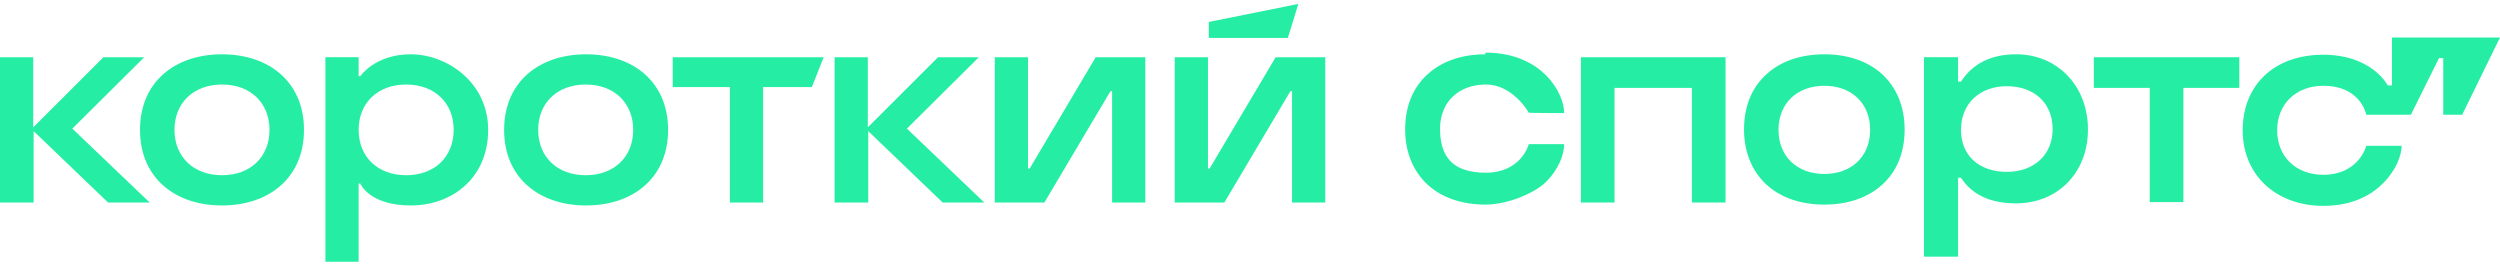
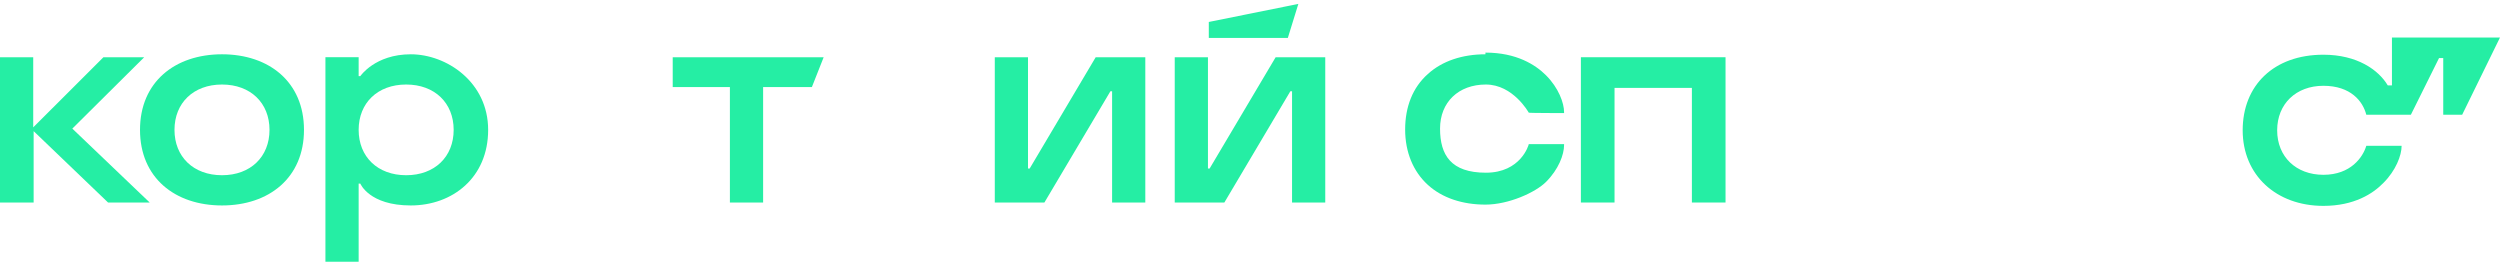
<svg xmlns="http://www.w3.org/2000/svg" width="320" height="34" viewBox="0 0 320 34" fill="none">
  <path d="M297.396 26.352C301.325 26.352 303.747 24.793 305.092 23.396C306.653 21.837 307.407 19.902 307.407 18.666H302.886C302.455 20.117 300.895 22.375 297.396 22.375C293.898 22.375 291.477 20.064 291.477 16.678C291.477 13.292 293.898 10.981 297.396 10.981C300.895 10.981 302.455 12.969 302.886 14.689H308.591L312.196 7.433H312.735V14.689H315.156L320 4.8H306.169V10.927H305.631C304.447 8.938 301.702 7.003 297.396 7.003C291.046 7.003 287.063 10.927 287.063 16.678C287.063 22.428 291.369 26.352 297.396 26.352Z" fill="#25EEA4" />
  <path d="M190.138 6.949C187.178 6.949 184.595 7.809 182.765 9.475C180.827 11.195 179.859 13.668 179.859 16.57C179.859 19.472 180.881 21.945 182.765 23.664C184.595 25.331 187.178 26.19 190.138 26.19C193.098 26.19 196.542 24.632 197.888 23.288C199.502 21.676 200.202 19.795 200.202 18.558V18.451H195.681C195.681 18.558 194.659 22.106 190.192 22.106C185.725 22.106 184.326 19.848 184.326 16.462C184.326 13.076 186.693 10.819 190.192 10.819C193.69 10.819 195.681 14.42 195.681 14.42C195.681 14.474 200.202 14.474 200.202 14.474V14.366C200.202 13.184 199.502 11.249 197.888 9.637C196.542 8.293 194.12 6.734 190.138 6.734V6.949Z" fill="#25EEA4" />
  <path d="M202.354 25.922H206.66V11.25H216.562V25.922H220.868V7.326H202.354V25.922Z" fill="#25EEA4" />
-   <path d="M240.888 9.475C239.058 7.809 236.475 6.949 233.515 6.949C230.555 6.949 227.972 7.809 226.142 9.475C224.204 11.195 223.236 13.668 223.236 16.57C223.236 19.472 224.258 21.944 226.142 23.664C227.972 25.33 230.555 26.19 233.515 26.19C236.475 26.19 239.058 25.33 240.888 23.664C242.825 21.944 243.794 19.472 243.794 16.57C243.794 13.668 242.771 11.195 240.888 9.475ZM239.381 16.623C239.381 20.009 237.013 22.267 233.515 22.267C230.017 22.267 227.649 20.009 227.649 16.623C227.649 13.238 230.017 10.98 233.515 10.98C237.013 10.98 239.381 13.238 239.381 16.623Z" fill="#25EEA4" />
-   <path d="M268.012 11.25H275.17V25.869H279.475V11.25H286.633V7.326H268.012V11.25Z" fill="#25EEA4" />
-   <path d="M258.056 6.949C254.665 6.949 252.405 8.293 251.005 10.443H250.629V7.325H246.27V32.855H250.629V22.75H251.005C252.405 24.9 254.719 26.029 258.056 26.029C263.384 26.029 267.258 22.106 267.258 16.57C267.258 11.034 263.384 6.949 258.056 6.949ZM256.872 21.998C253.373 21.998 251.005 19.956 251.005 16.623C251.005 13.291 253.373 11.034 256.872 11.034C260.37 11.034 262.738 13.184 262.738 16.516C262.738 19.848 260.316 21.998 256.872 21.998Z" fill="#25EEA4" />
  <path d="M0 25.922V7.326H4.252V16.302L13.239 7.326H18.459L9.257 16.463L19.159 25.922H13.831L4.305 16.785V25.922H0.054H0Z" fill="#25EEA4" />
  <path d="M17.921 16.623C17.921 10.496 22.388 6.949 28.416 6.949C34.443 6.949 38.91 10.496 38.91 16.623C38.91 22.75 34.443 26.298 28.416 26.298C22.388 26.298 17.921 22.75 17.921 16.623ZM34.497 16.623C34.497 13.184 32.075 10.819 28.416 10.819C24.756 10.819 22.334 13.184 22.334 16.623C22.334 20.063 24.756 22.428 28.416 22.428C32.075 22.428 34.497 20.063 34.497 16.623Z" fill="#25EEA4" />
  <path d="M41.655 33.5V7.325H45.907V9.744H46.122C46.122 9.744 48.005 6.949 52.58 6.949C57.154 6.949 62.483 10.496 62.483 16.623C62.483 22.75 57.908 26.298 52.58 26.298C47.252 26.298 46.122 23.503 46.122 23.503H45.907V33.5H41.655ZM58.069 16.623C58.069 13.184 55.648 10.819 51.988 10.819C48.328 10.819 45.907 13.184 45.907 16.623C45.907 20.063 48.328 22.428 51.988 22.428C55.648 22.428 58.069 20.063 58.069 16.623Z" fill="#25EEA4" />
-   <path d="M64.527 16.623C64.527 10.496 68.994 6.949 75.022 6.949C81.049 6.949 85.516 10.496 85.516 16.623C85.516 22.75 81.049 26.298 75.022 26.298C68.994 26.298 64.527 22.75 64.527 16.623ZM81.049 16.623C81.049 13.184 78.628 10.819 74.968 10.819C71.308 10.819 68.887 13.184 68.887 16.623C68.887 20.063 71.308 22.428 74.968 22.428C78.628 22.428 81.049 20.063 81.049 16.623Z" fill="#25EEA4" />
  <path d="M93.427 25.922V11.142H86.108V7.326H105.429L103.922 11.142H97.679V25.922H93.427Z" fill="#25EEA4" />
-   <path d="M106.828 25.922V7.326H111.08V16.302L120.067 7.326H125.288L116.085 16.463L125.987 25.922H120.659L111.134 16.785V25.922H106.882H106.828Z" fill="#25EEA4" />
  <path d="M127.333 25.922V7.326H131.584V21.569H131.8L140.249 7.326H146.599V25.922H142.348V11.68H142.133L133.683 25.922H127.333Z" fill="#25EEA4" />
  <path d="M150.366 25.922V7.326H154.618V21.568H154.833L163.283 7.326H169.633V25.922H165.382V11.679H165.166L156.717 25.922H150.366ZM154.726 4.853V2.811L166.189 0.5L164.843 4.853H154.78H154.726Z" fill="#25EEA4" />
</svg>